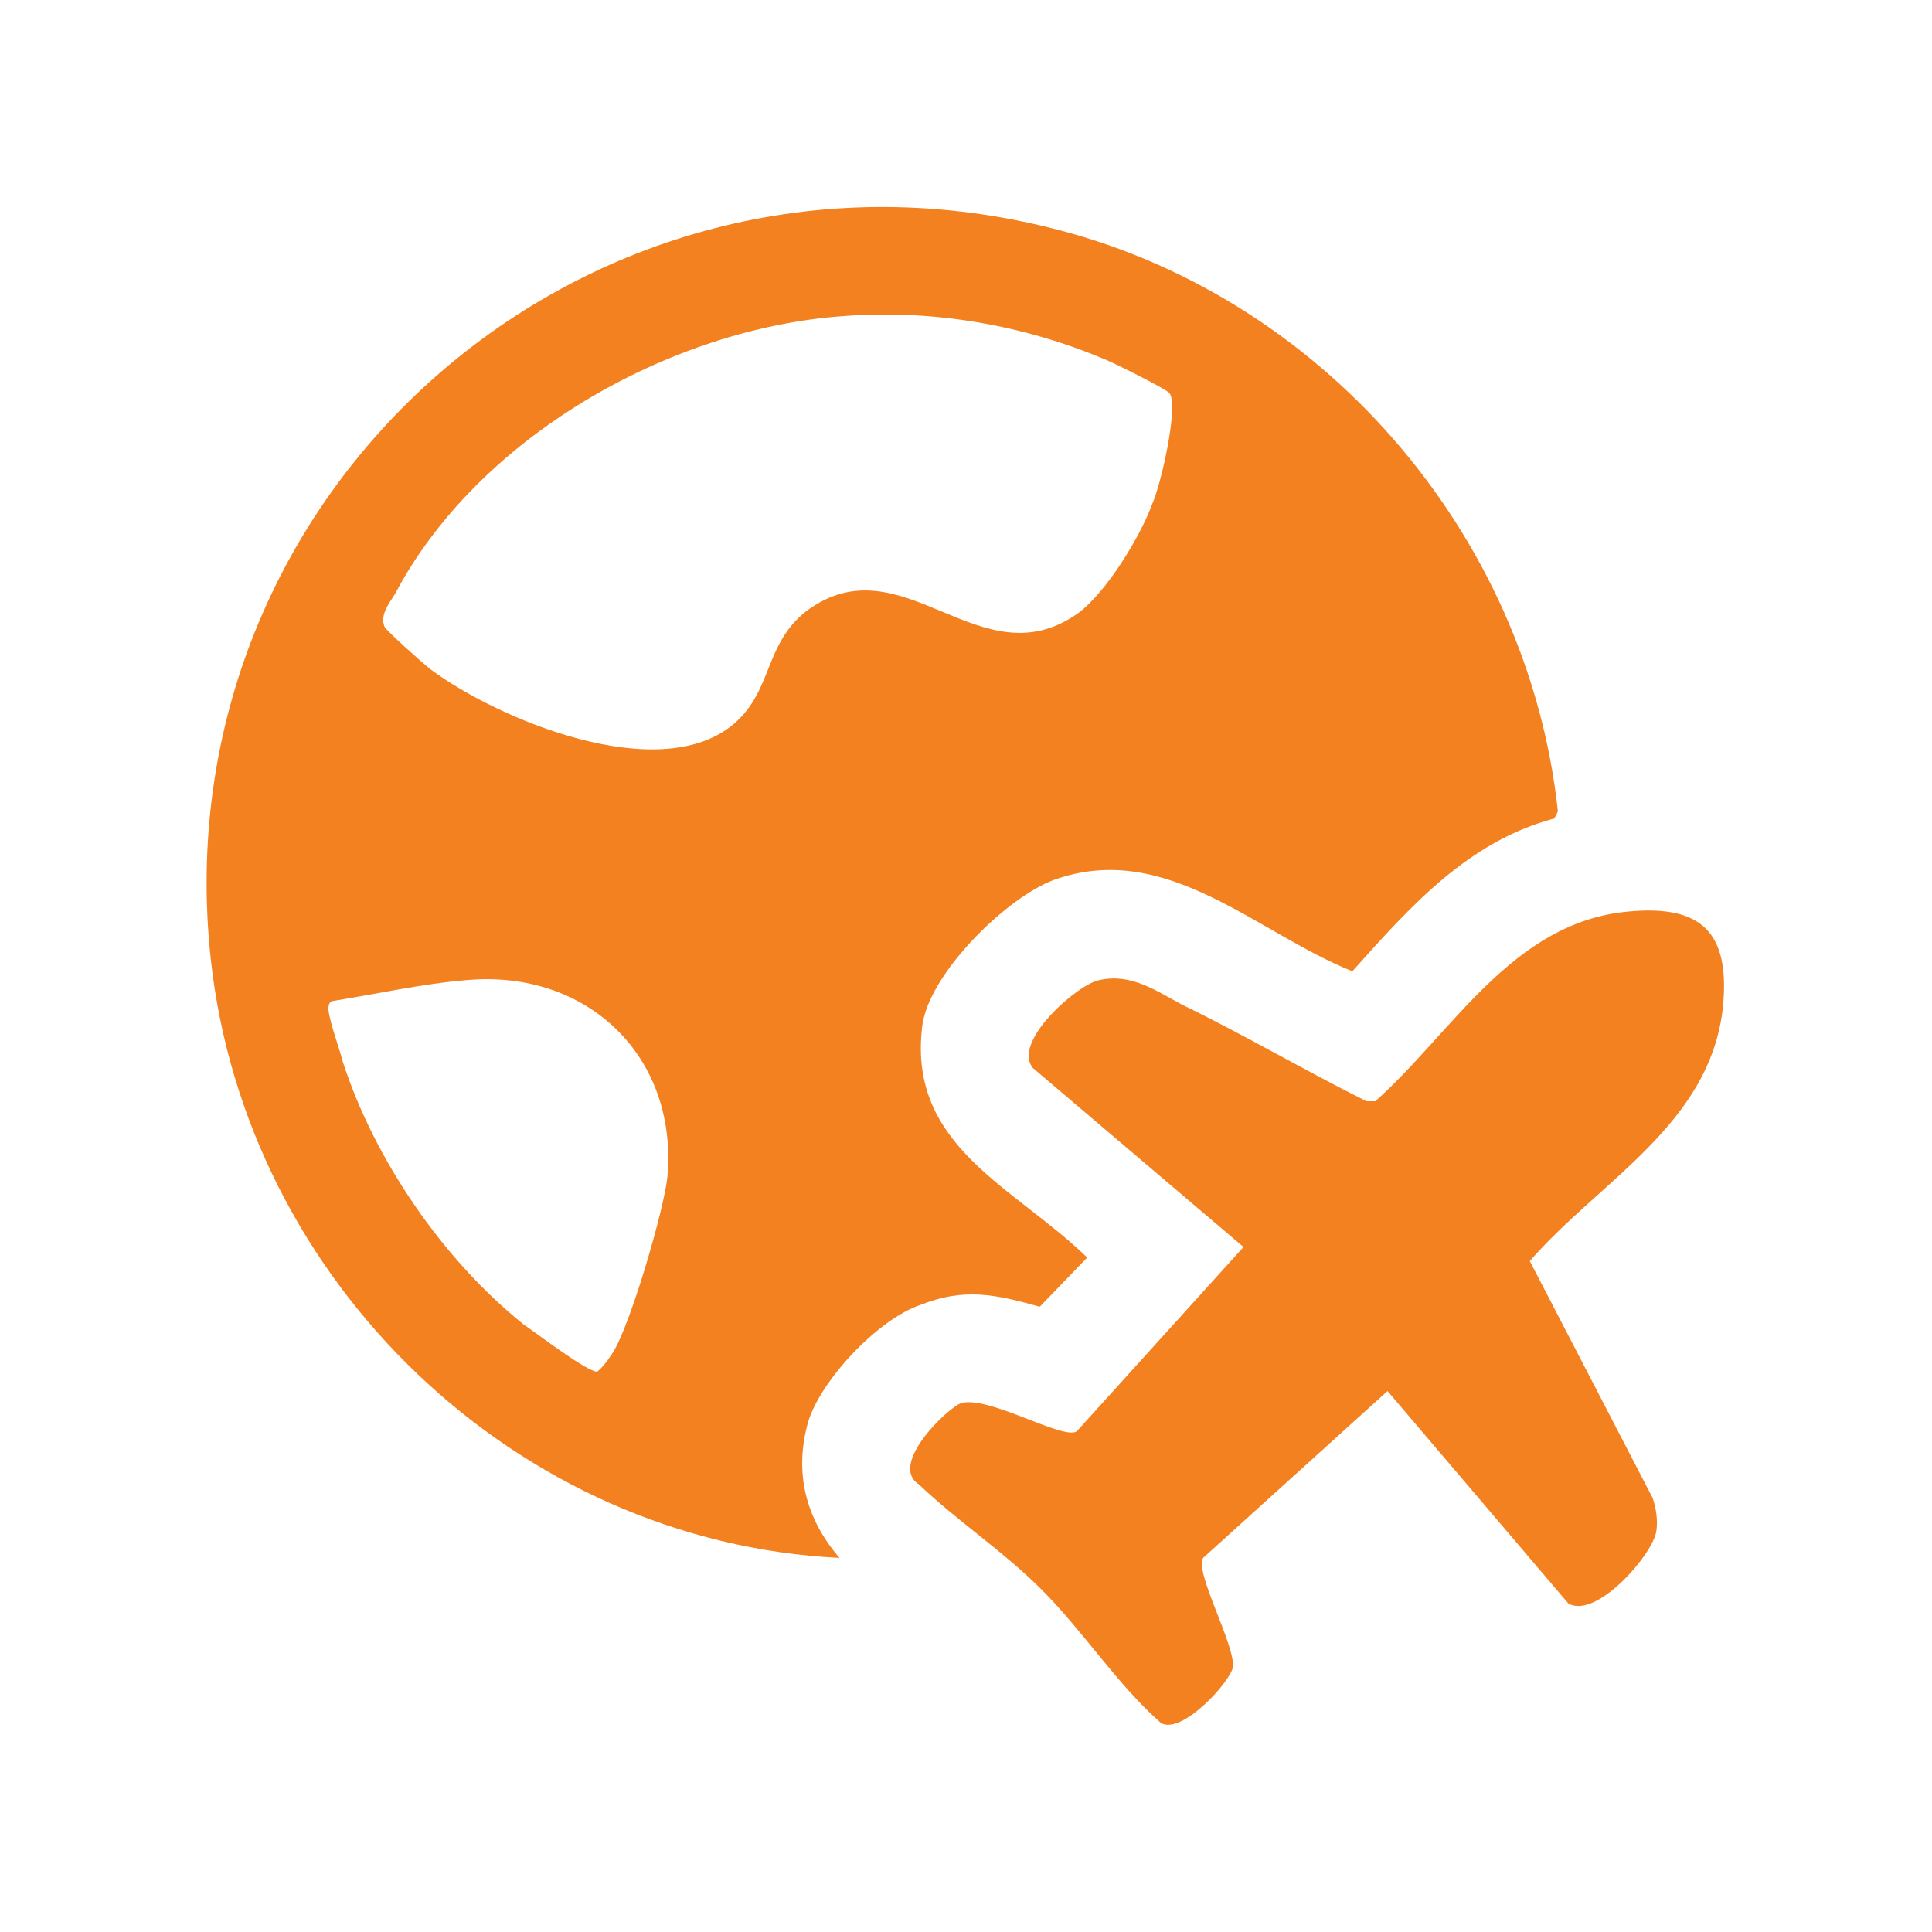
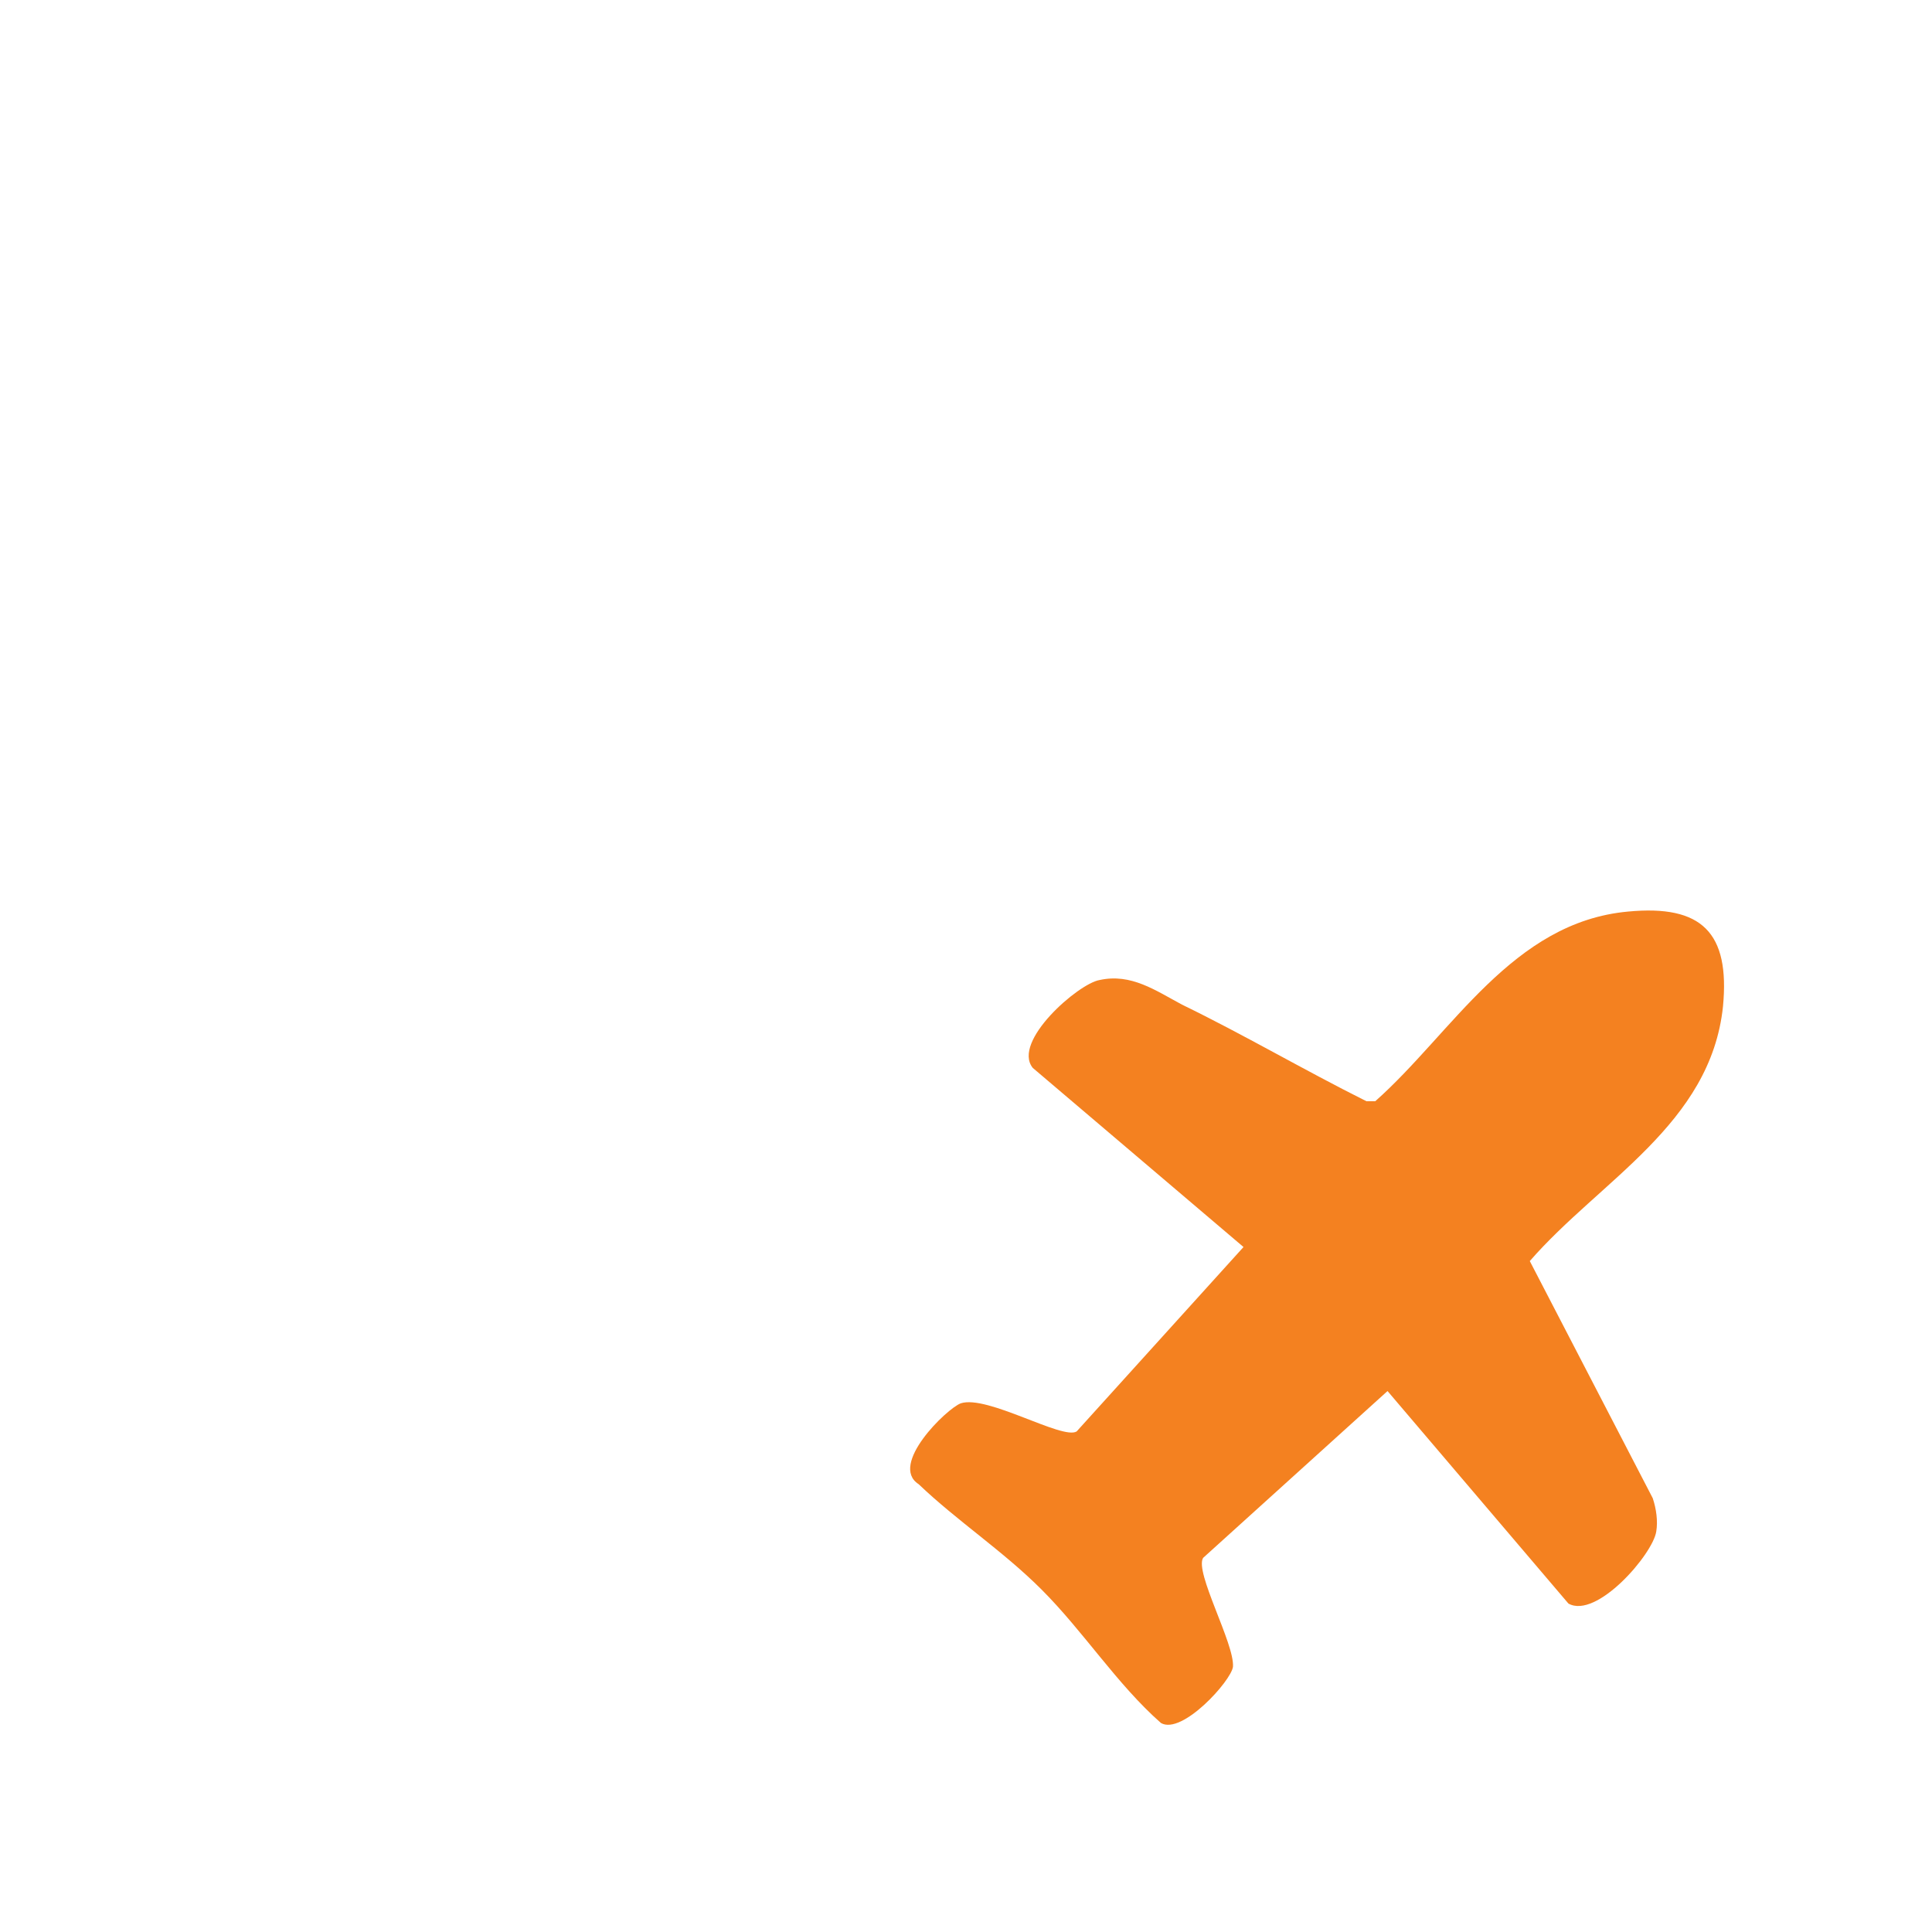
<svg xmlns="http://www.w3.org/2000/svg" id="Layer_1" data-name="Layer 1" viewBox="0 0 11 11">
  <defs>
    <style>
      .cls-1 {
        fill: #f48120;
      }
    </style>
  </defs>
-   <path class="cls-1" d="M5.95,1.29C3.34.66.91,2.79,1.2,5.46c.2,1.84,1.74,3.32,3.58,3.41-.19-.22-.26-.48-.18-.77.07-.24.4-.59.64-.67.25-.1.43-.06.68.01l.27-.28c-.41-.4-1.02-.63-.94-1.31.03-.3.48-.74.75-.84.64-.23,1.15.3,1.7.52.33-.37.66-.74,1.15-.87l.02-.04c-.17-1.59-1.36-2.96-2.92-3.33ZM3.49,7.7s-.05.08-.09.11c-.06,0-.36-.23-.42-.27-.46-.37-.85-.94-1.03-1.5-.02-.08-.07-.21-.08-.29,0-.02,0-.04.02-.05.25-.04.52-.1.77-.12.68-.06,1.2.43,1.14,1.12-.02.19-.21.84-.31,1ZM6.56,2.87c-.07.19-.26.5-.42.62-.56.4-1-.42-1.55-.01-.24.19-.19.45-.41.64-.42.36-1.34-.02-1.73-.31-.05-.04-.24-.21-.26-.24-.03-.07.03-.14.06-.19.47-.89,1.56-1.51,2.55-1.58.51-.04,1.03.05,1.5.25.05.02.35.17.36.19.05.08-.05.52-.1.63Z" />
  <path class="cls-1" d="M9.41,8.53c.02.06.03.13.02.19-.02.13-.34.5-.5.41l-1.03-1.21-1.05.95c-.05.08.18.49.17.62-.01.08-.29.39-.41.32-.25-.22-.44-.52-.68-.76-.22-.22-.48-.39-.7-.6-.17-.11.16-.43.24-.46.15-.05.58.21.66.16l.95-1.05-1.2-1.02c-.12-.15.26-.48.38-.5.18-.04.32.06.47.14.35.17.69.37,1.05.55h.05c.44-.39.78-1.02,1.44-1.08.42-.04.58.12.54.54-.07.67-.7.99-1.1,1.45l.7,1.35Z" />
</svg>